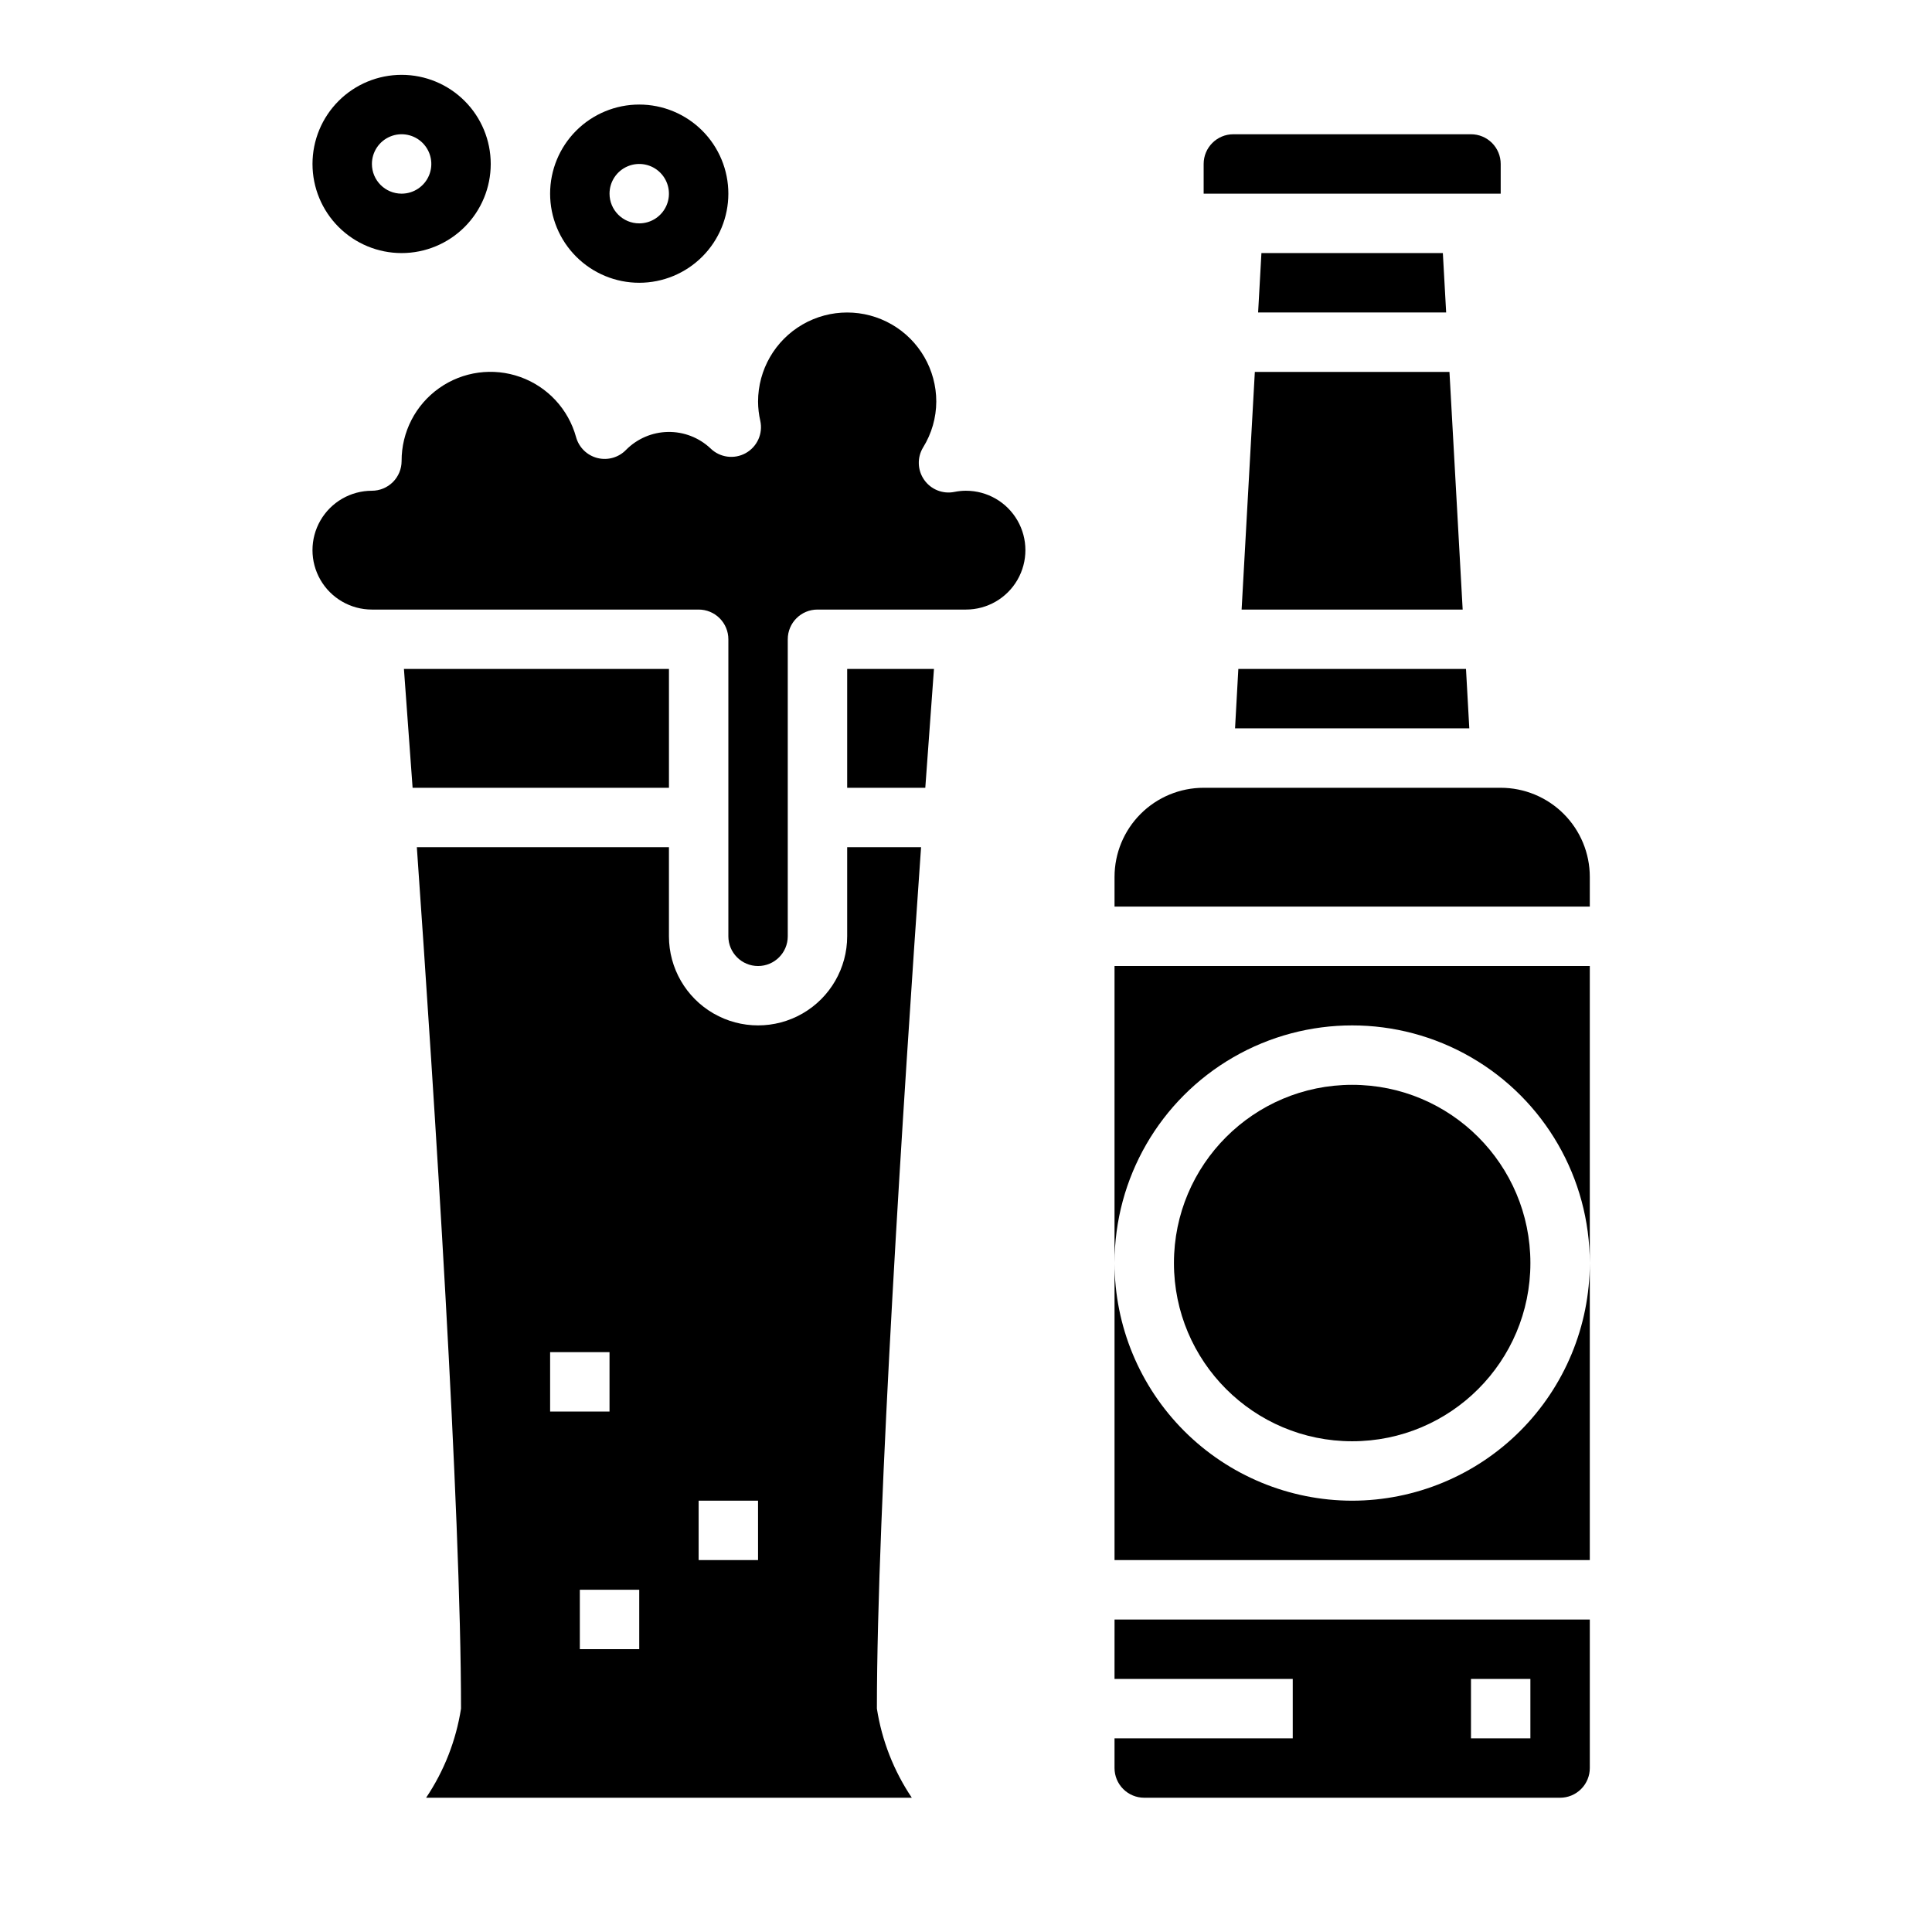
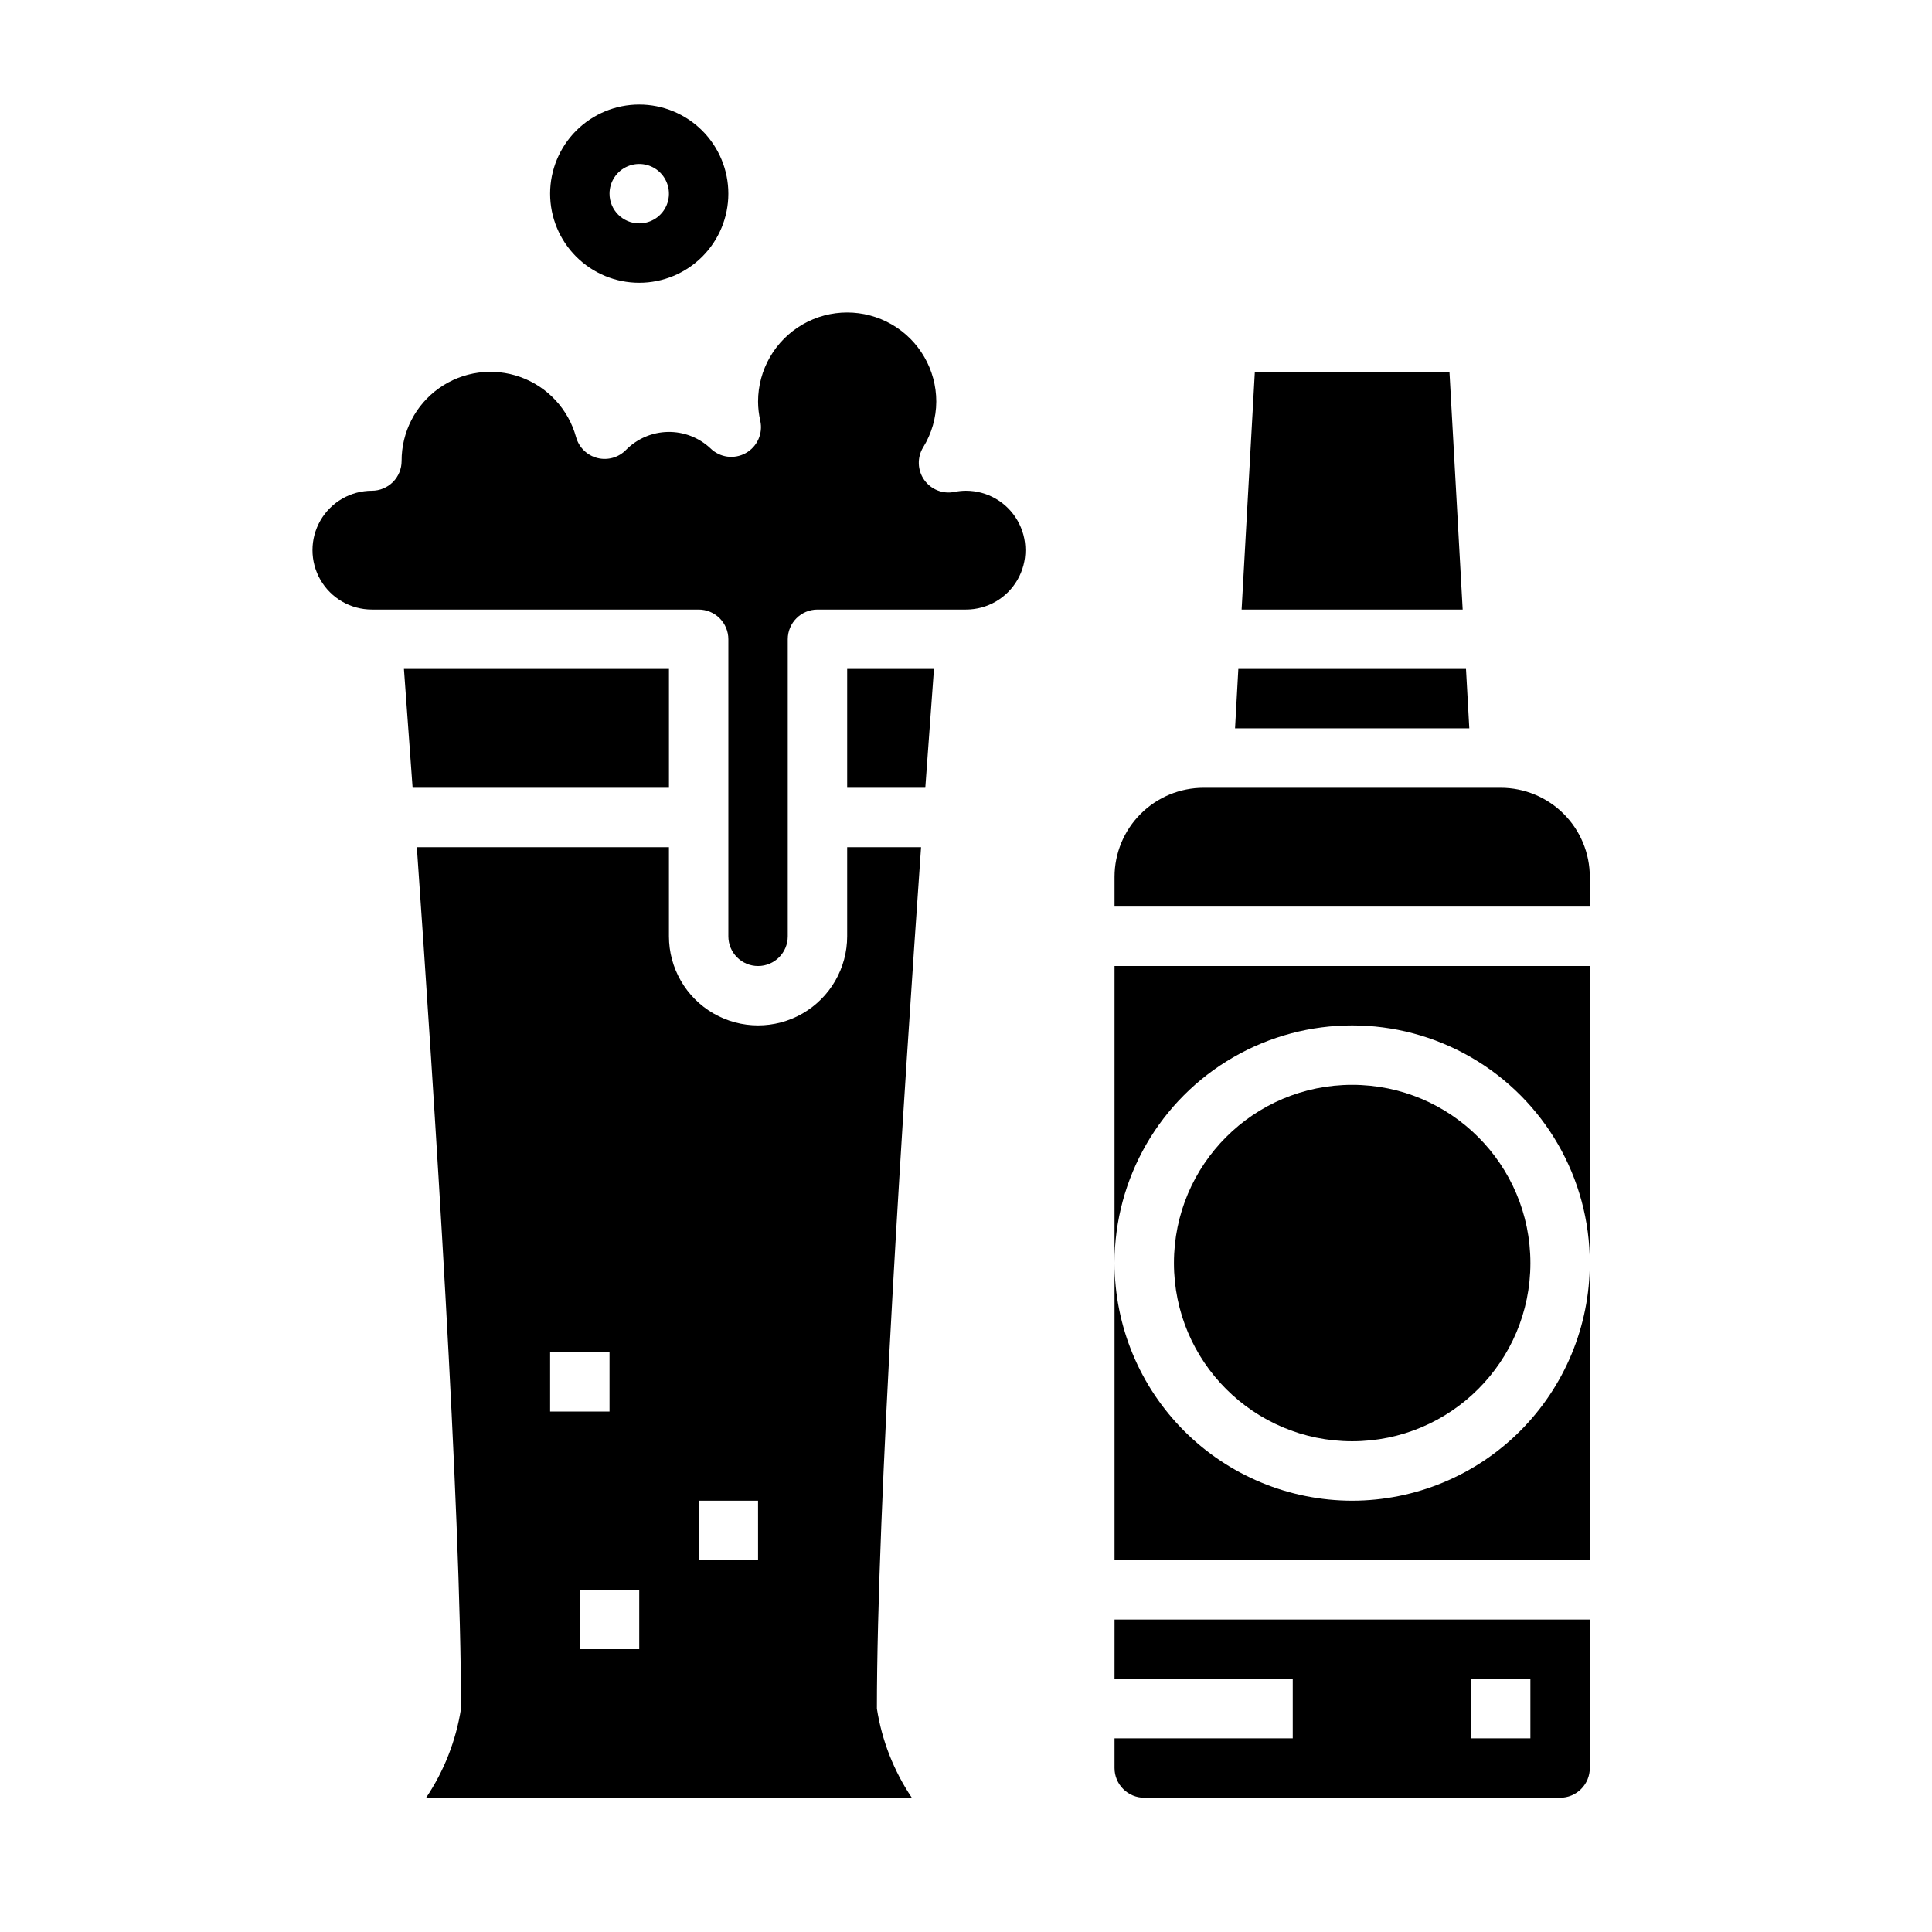
<svg xmlns="http://www.w3.org/2000/svg" fill="#000000" width="800px" height="800px" version="1.1" viewBox="144 144 512 512">
  <g>
-     <path d="m541.7 187.45c0-2.086-0.828-4.09-2.305-5.566-1.477-1.477-3.481-2.305-5.566-2.305h-62.977c-4.348 0-7.871 3.523-7.871 7.871v7.871h78.719z" />
    <path d="m473.04 305.54h58.582l-3.5-62.977h-51.578z" />
    <path d="m439.36 588.93h47.23v15.742l-47.23 0.004v7.871c0 2.09 0.828 4.09 2.305 5.566 1.477 1.477 3.481 2.305 5.566 2.305h110.21c2.09 0 4.09-0.828 5.566-2.305 1.477-1.477 2.309-3.477 2.309-5.566v-39.359h-125.95zm94.465 0h15.742v15.742l-15.742 0.004z" />
    <path d="m471.3 337.02h62.078l-0.875-15.746h-60.332z" />
-     <path d="m478.29 211.07-0.875 15.742h49.832l-0.875-15.742z" />
    <path d="m549.57 478.72c0 26.086-21.145 47.23-47.23 47.23-26.086 0-47.234-21.145-47.234-47.23s21.148-47.23 47.234-47.23c26.086 0 47.23 21.145 47.23 47.23" />
    <path d="m439.36 478.72c0-22.5 12.004-43.289 31.488-54.539s43.492-11.25 62.977 0 31.488 32.039 31.488 54.539v-78.719h-125.95z" />
    <path d="m541.7 352.77h-78.719c-6.266 0-12.273 2.488-16.699 6.918-4.43 4.43-6.918 10.434-6.918 16.699v7.871h125.95v-7.871c0-6.266-2.488-12.27-6.918-16.699-4.43-4.43-10.438-6.918-16.699-6.918z" />
    <path d="m502.34 541.7c-16.699-0.02-32.703-6.66-44.512-18.465-11.805-11.809-18.445-27.816-18.465-44.512v78.719h125.95v-78.719c-0.02 16.695-6.66 32.703-18.469 44.512-11.805 11.805-27.812 18.445-44.508 18.465z" />
    <path d="m321.28 321.28h-70.234c0.512 6.949 1.316 17.871 2.297 31.488h67.938z" />
    <path d="m368.51 368.51v23.617-0.004c0 8.438-4.504 16.234-11.809 20.453-7.309 4.219-16.309 4.219-23.617 0-7.305-4.219-11.809-12.016-11.809-20.453v-23.613h-66.809c4.621 65.918 11.707 175.22 11.707 228.29-1.32 8.453-4.477 16.516-9.25 23.613h128.71c-4.773-7.098-7.934-15.16-9.25-23.613 0-53.066 7.086-162.37 11.707-228.29zm-78.723 133.82h15.742v15.742h-15.742zm23.617 78.719h-15.742v-15.742h15.742zm31.488-23.617h-15.746v-15.742h15.742z" />
    <path d="m400 274.05c-1.031 0.004-2.062 0.109-3.07 0.312-3.066 0.625-6.211-0.629-8.008-3.191-1.801-2.559-1.91-5.941-0.281-8.613 2.258-3.644 3.465-7.84 3.484-12.125 0-8.438-4.5-16.234-11.805-20.453-7.309-4.219-16.312-4.219-23.617 0-7.309 4.219-11.809 12.016-11.809 20.453 0.008 1.711 0.207 3.418 0.59 5.086 0.746 3.402-0.832 6.891-3.883 8.574-3.051 1.684-6.844 1.164-9.324-1.277-3.043-2.859-7.078-4.418-11.25-4.348-4.172 0.07-8.152 1.766-11.094 4.727-1.957 2.039-4.856 2.875-7.598 2.188-2.742-0.688-4.906-2.797-5.664-5.519-2.027-7.402-7.535-13.355-14.766-15.945-7.227-2.59-15.262-1.492-21.527 2.941-6.269 4.43-9.98 11.641-9.949 19.32 0 2.086-0.828 4.09-2.305 5.566-1.477 1.473-3.481 2.305-5.566 2.305-5.625 0-10.824 3-13.637 7.871-2.812 4.871-2.812 10.871 0 15.746 2.812 4.871 8.012 7.871 13.637 7.871h86.59c2.09 0 4.094 0.828 5.566 2.305 1.477 1.477 2.309 3.481 2.309 5.566v78.719c0 4.348 3.523 7.875 7.871 7.875 4.348 0 7.871-3.527 7.871-7.875v-78.719c0-4.348 3.523-7.871 7.871-7.871h39.363c5.625 0 10.82-3 13.633-7.871 2.812-4.875 2.812-10.875 0-15.746-2.812-4.871-8.008-7.871-13.633-7.871z" />
    <path d="m368.51 352.77h20.703c0.984-13.617 1.785-24.535 2.297-31.488h-23z" />
    <path d="m337.02 195.32c0-6.262-2.488-12.27-6.918-16.699-4.43-4.426-10.438-6.914-16.699-6.914s-12.27 2.488-16.699 6.914c-4.43 4.43-6.918 10.438-6.918 16.699 0 6.266 2.488 12.273 6.918 16.699 4.43 4.43 10.438 6.918 16.699 6.918s12.27-2.488 16.699-6.918c4.43-4.426 6.918-10.434 6.918-16.699zm-31.488 0c0-3.184 1.918-6.051 4.859-7.269 2.941-1.219 6.328-0.547 8.578 1.703 2.25 2.254 2.926 5.641 1.707 8.582s-4.09 4.859-7.273 4.859c-4.348 0-7.871-3.527-7.871-7.875z" />
-     <path d="m274.05 187.45c0-6.262-2.488-12.27-6.918-16.699-4.43-4.43-10.434-6.918-16.699-6.918-6.262 0-12.27 2.488-16.699 6.918-4.43 4.43-6.918 10.438-6.918 16.699 0 6.266 2.488 12.27 6.918 16.699 4.43 4.43 10.438 6.918 16.699 6.918 6.266 0 12.27-2.488 16.699-6.918 4.43-4.43 6.918-10.434 6.918-16.699zm-31.488 0c0-3.184 1.918-6.055 4.859-7.273 2.941-1.219 6.328-0.543 8.578 1.707 2.25 2.254 2.926 5.637 1.707 8.578s-4.09 4.859-7.273 4.859c-4.348 0-7.871-3.523-7.871-7.871z" />
  </g>
</svg>